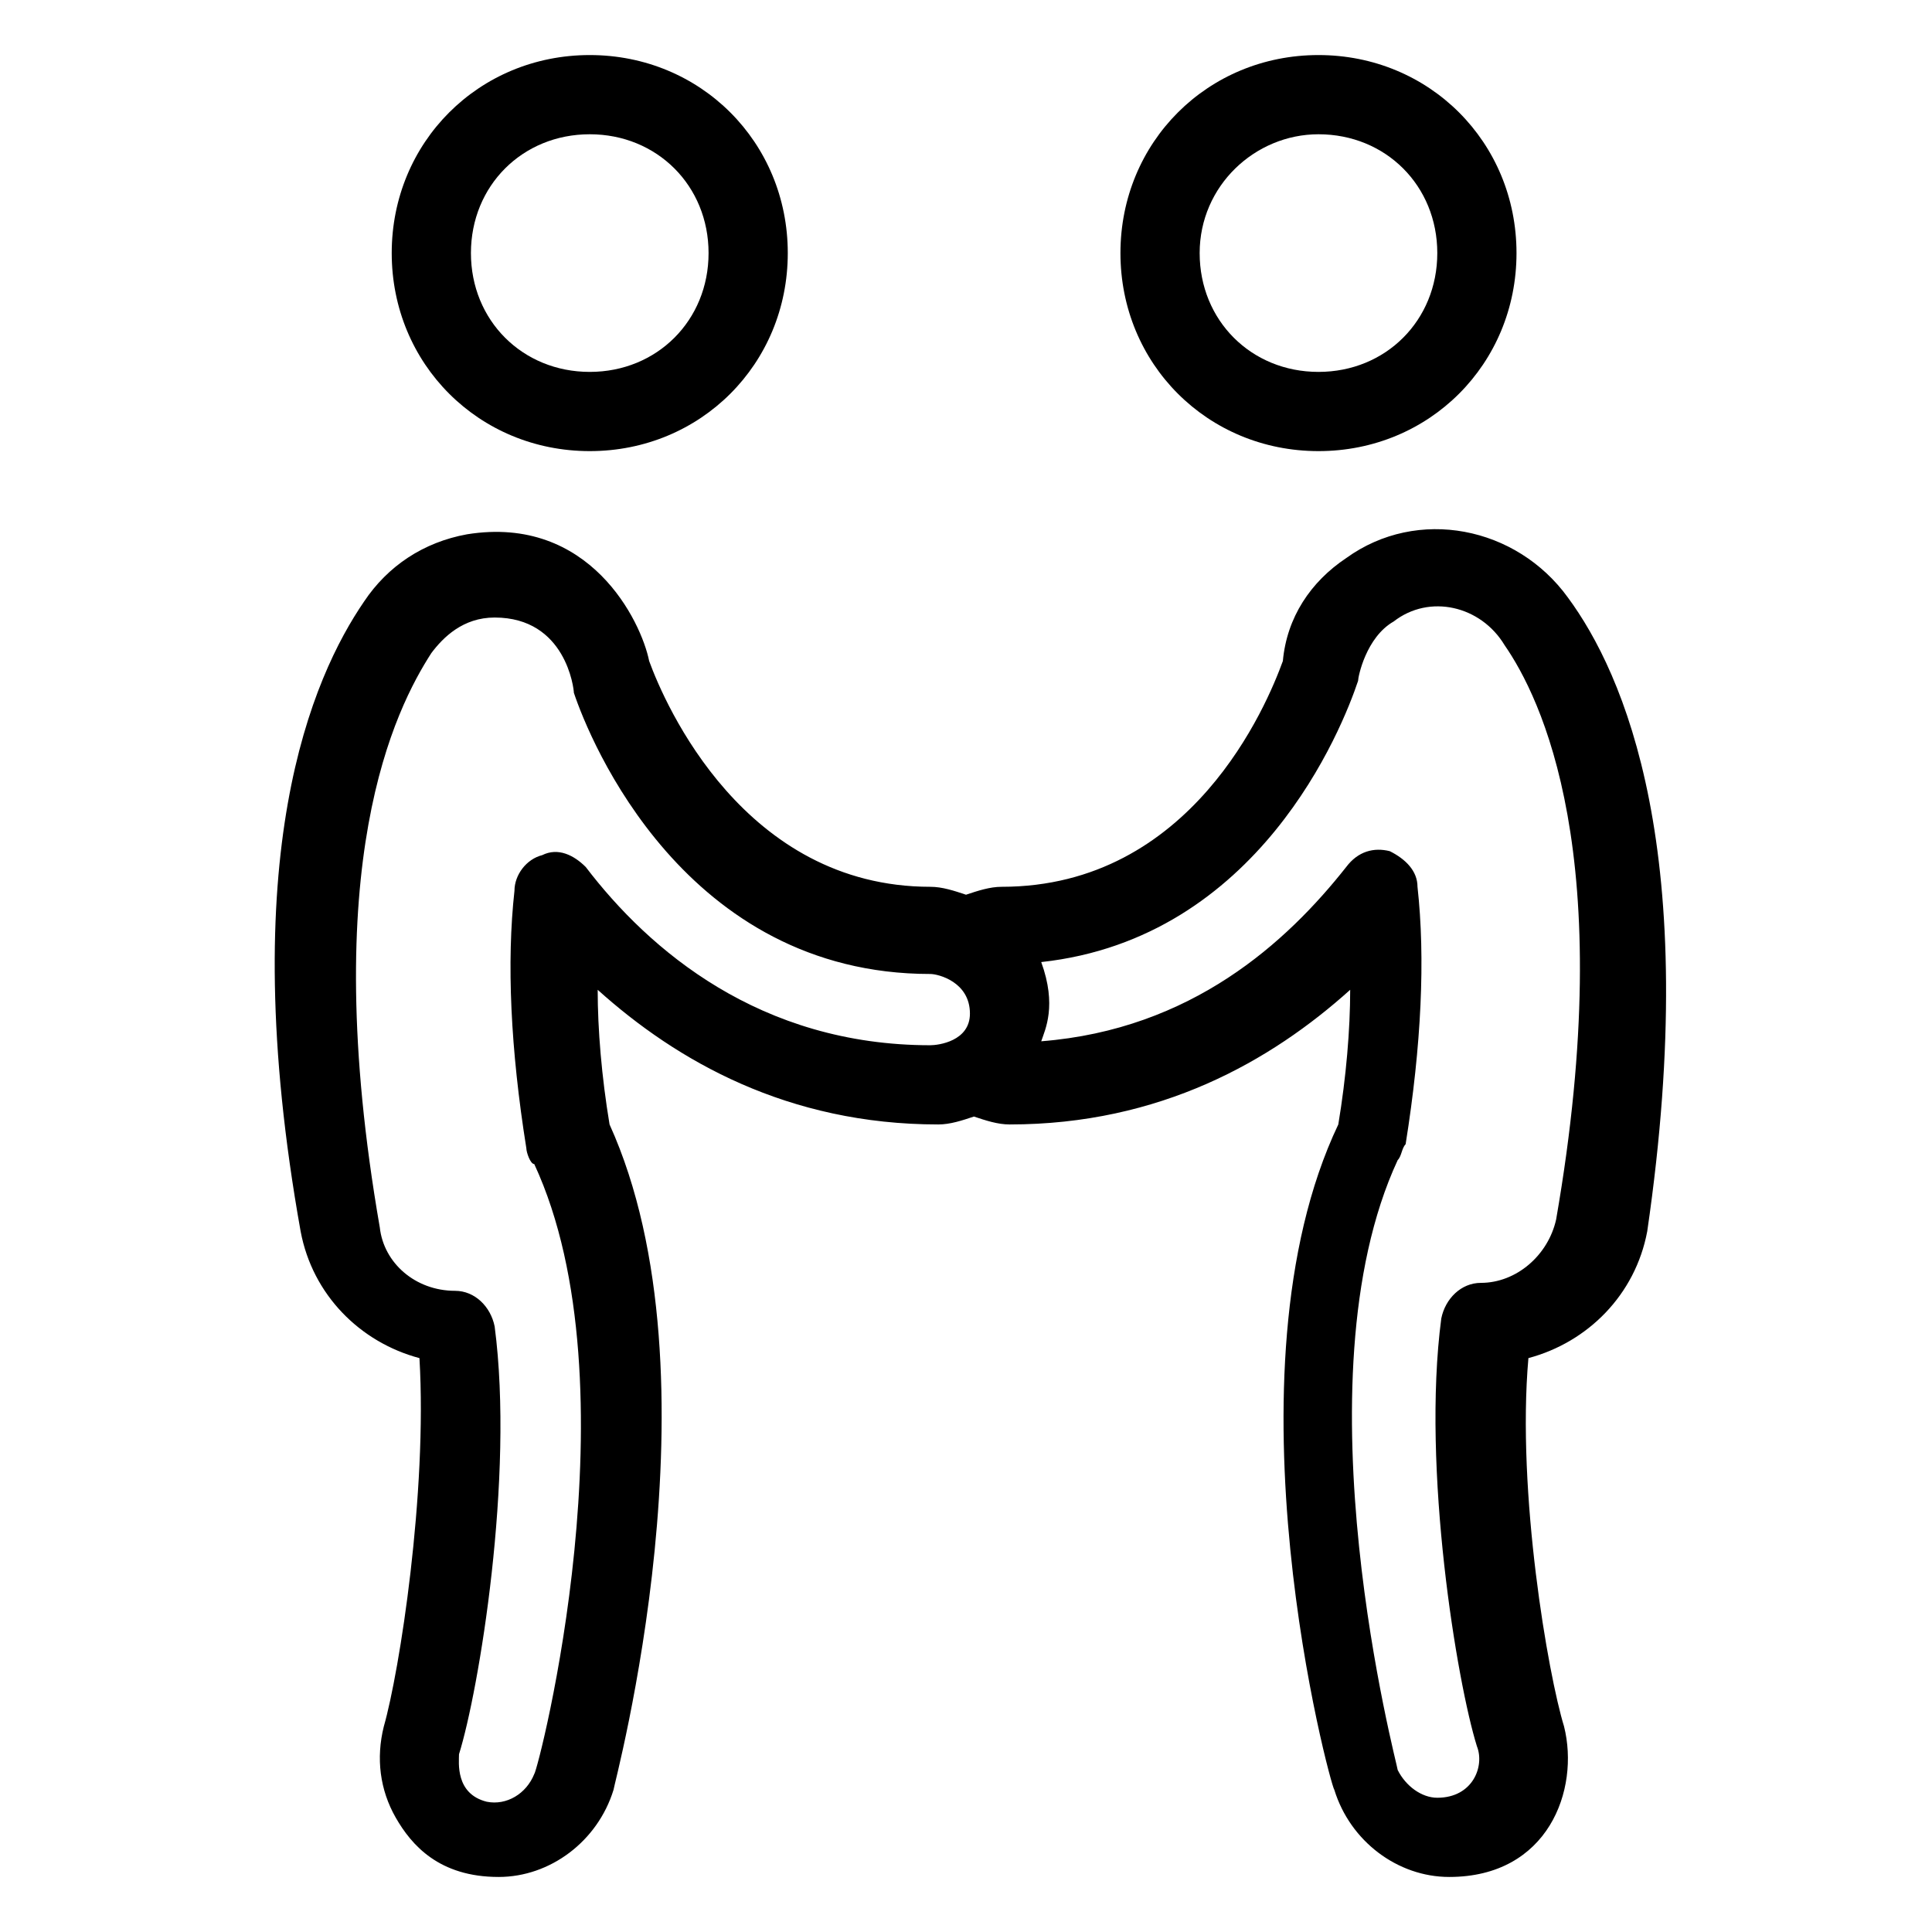
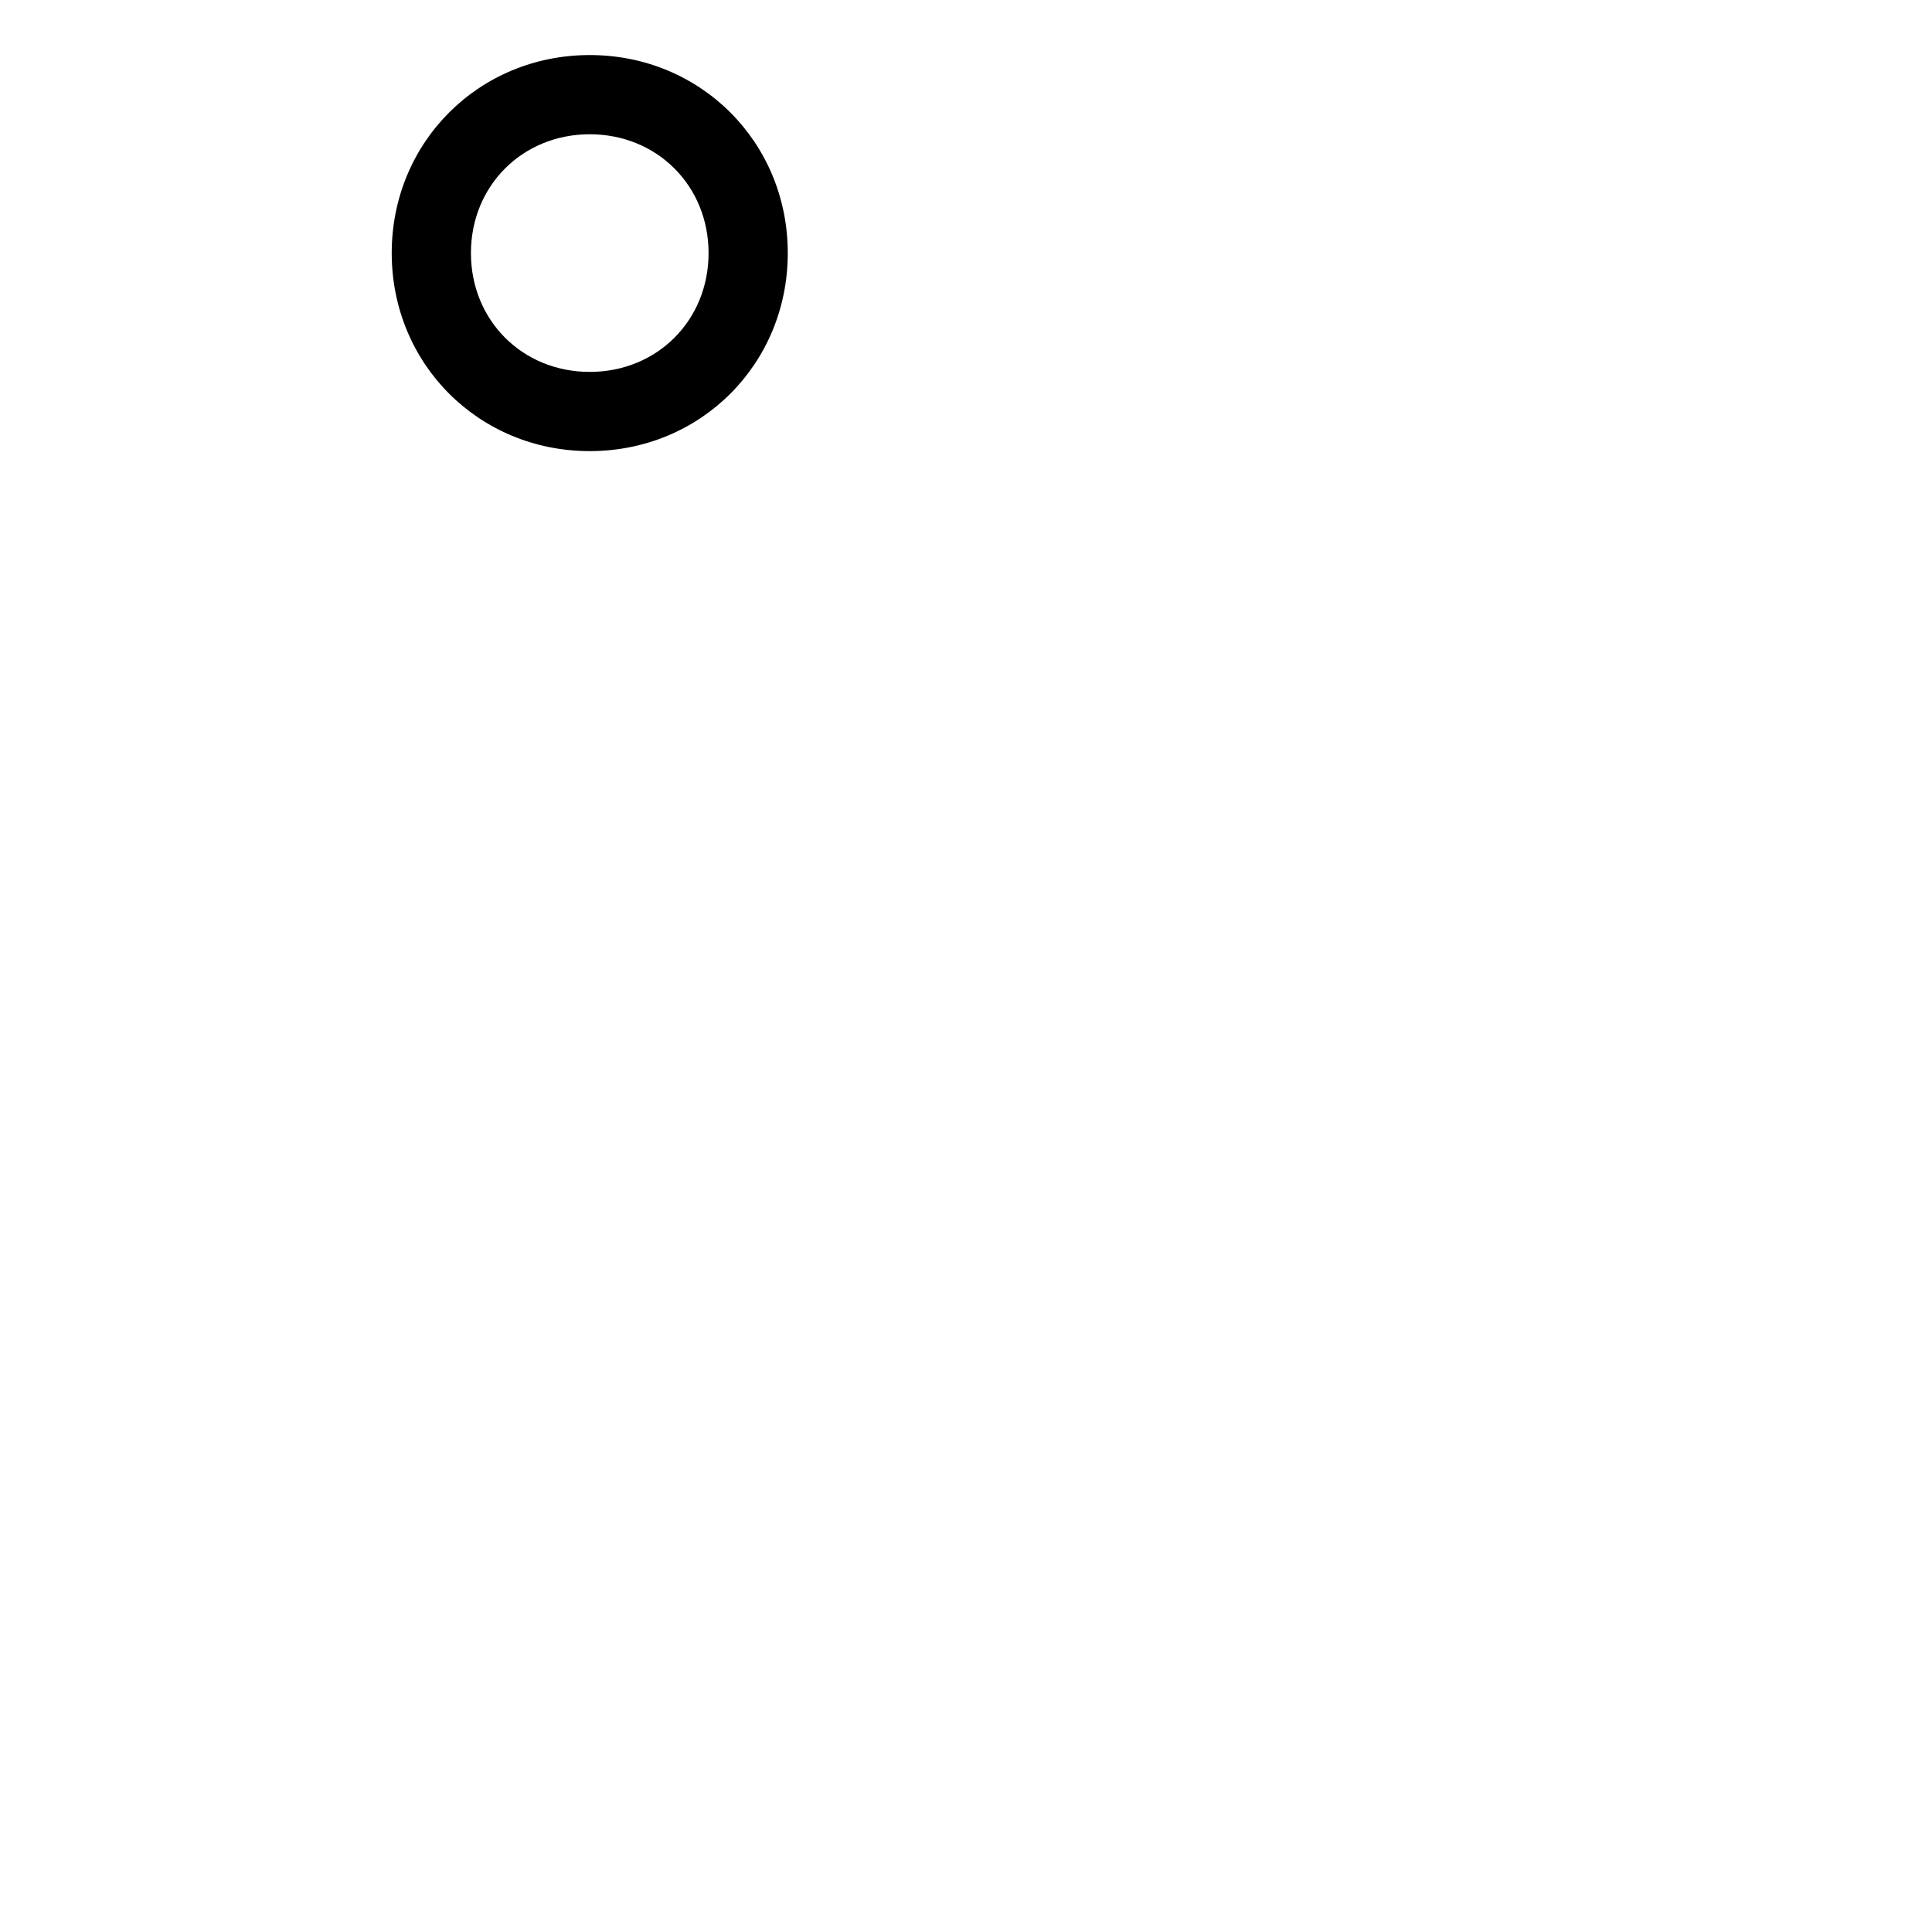
<svg xmlns="http://www.w3.org/2000/svg" fill="#000000" width="800px" height="800px" version="1.1" viewBox="144 144 512 512">
  <g>
    <path d="m300.29 263.55c29.391 0 52.48-23.09 52.48-52.48 0-29.391-23.09-52.48-52.48-52.48s-52.48 23.09-52.48 52.48c0 29.387 23.094 52.48 52.48 52.48zm0-83.969c17.844 0 31.488 13.645 31.488 31.488s-13.645 31.488-31.488 31.488-31.488-13.645-31.488-31.488 13.645-31.488 31.488-31.488z" />
-     <path d="m493.41 263.55c29.391 0 52.48-23.09 52.48-52.48 0-29.391-23.09-52.48-52.48-52.48-29.391 0-52.48 23.09-52.48 52.48 0 29.387 23.09 52.48 52.48 52.48zm0-83.969c17.844 0 31.488 13.645 31.488 31.488s-13.645 31.488-31.488 31.488-31.488-13.645-31.488-31.488 14.695-31.488 31.488-31.488z" />
-     <path d="m559.54 302.39c-13.645-18.895-39.887-24.141-58.777-10.496-9.445 6.297-15.742 15.742-16.793 27.289-4.199 11.547-24.141 59.828-74.523 59.828-3.148 0-6.297 1.051-9.445 2.098-3.148-1.051-6.297-2.098-9.445-2.098-49.332 0-70.324-48.281-74.523-59.828-2.098-10.496-15.742-38.836-48.281-33.586-11.547 2.098-20.992 8.398-27.289 17.844-13.645 19.941-34.637 67.176-16.793 166.89 3.148 16.793 15.742 29.391 31.488 33.586 2.098 35.688-5.246 82.918-9.445 97.613-2.098 8.398-1.051 16.793 3.148 24.141 4.199 7.348 11.547 15.742 27.289 15.742 13.645 0 26.238-9.445 30.438-23.09 0-1.051 29.391-109.16-1.051-176.33-2.098-12.594-3.148-25.191-3.148-35.688 20.992 18.895 50.383 35.688 90.266 35.688 3.148 0 6.297-1.051 9.445-2.098 3.148 1.051 6.297 2.098 9.445 2.098 39.887 0 69.273-16.793 90.266-35.688 0 10.496-1.051 23.09-3.148 35.688-31.488 66.125-2.098 175.29-1.051 176.33 4.199 13.645 16.793 23.09 30.438 23.09 26.238 0 34.637-23.09 30.438-39.887-4.199-13.645-12.594-61.926-9.445-97.613 15.742-4.199 28.34-16.793 31.488-33.586 14.699-100.76-6.293-147.99-20.988-167.93zm-168.99 118.61c-45.133 0-74.523-25.191-91.316-47.23-3.148-3.148-7.348-5.246-11.547-3.148-4.199 1.051-7.348 5.246-7.348 9.445-2.098 18.895-1.051 41.984 3.148 68.223 0 1.051 1.051 4.199 2.098 4.199 27.289 58.777 1.051 160.59 0 161.64-2.098 5.246-7.348 8.398-12.594 7.348-8.398-2.098-7.348-10.496-7.348-12.594 5.246-16.793 14.695-73.473 9.445-113.36-1.051-5.246-5.246-9.445-10.496-9.445-10.496 0-18.895-7.348-19.941-16.793-16.793-96.562 4.199-137.5 13.645-152.19 3.148-4.199 8.398-9.445 16.793-9.445 18.895 0 20.992 18.895 20.992 19.941 4.199 12.594 29.391 74.523 94.465 74.523 2.098 0 10.496 2.098 10.496 10.496 0.004 7.336-8.391 8.387-10.492 8.387zm165.84 46.18c-2.098 9.445-10.496 16.793-19.941 16.793-5.246 0-9.445 4.199-10.496 9.445-5.246 39.887 4.199 96.562 9.445 113.36 2.098 5.246-1.051 13.645-10.496 13.645-4.199 0-8.398-3.148-10.496-7.348 0-1.051-27.289-102.86 0-161.64 1.051-1.051 1.051-3.148 2.098-4.199 4.199-26.238 5.246-49.332 3.148-68.223 0-4.199-3.148-7.348-7.348-9.445-4.199-1.051-8.398 0-11.547 4.199-15.742 19.941-40.934 43.035-80.82 46.184 1.051-3.148 4.199-9.445 0-20.992 57.727-6.297 79.77-61.926 83.969-74.523 0-1.051 2.098-11.547 9.445-15.742 9.445-7.348 23.09-4.199 29.391 6.297 9.449 13.648 30.441 55.633 13.648 152.2z" />
  </g>
</svg>